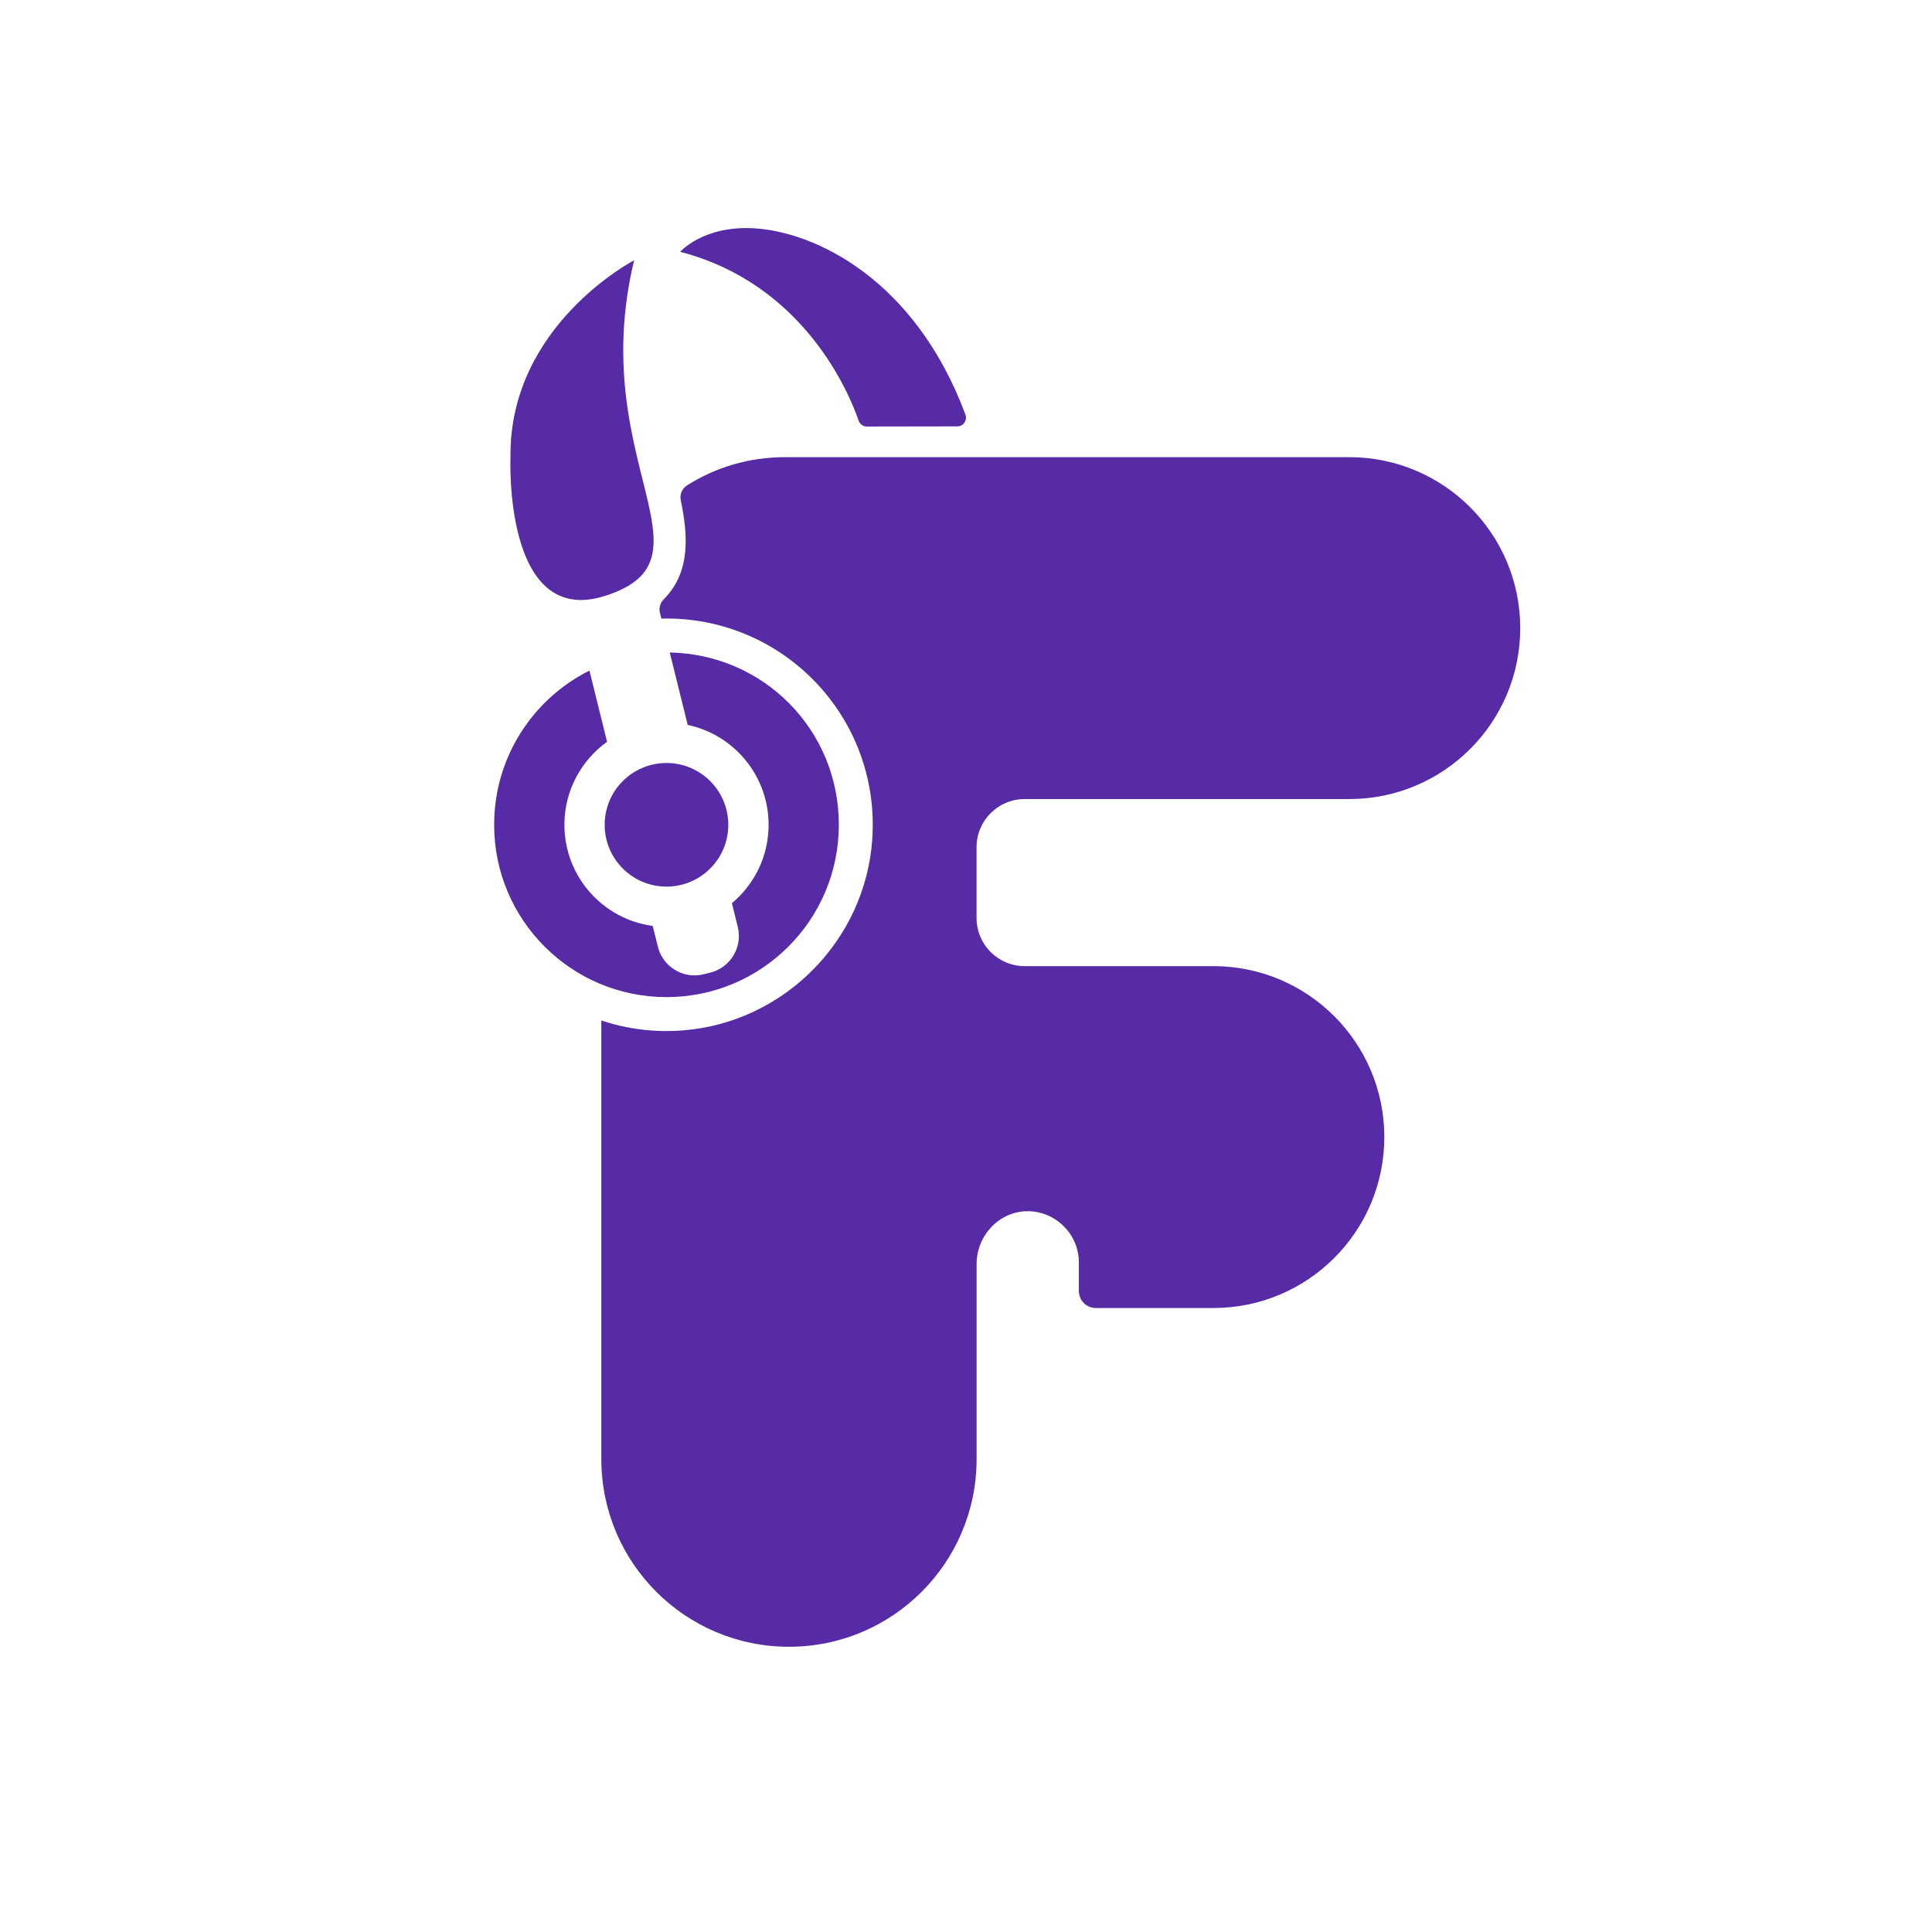
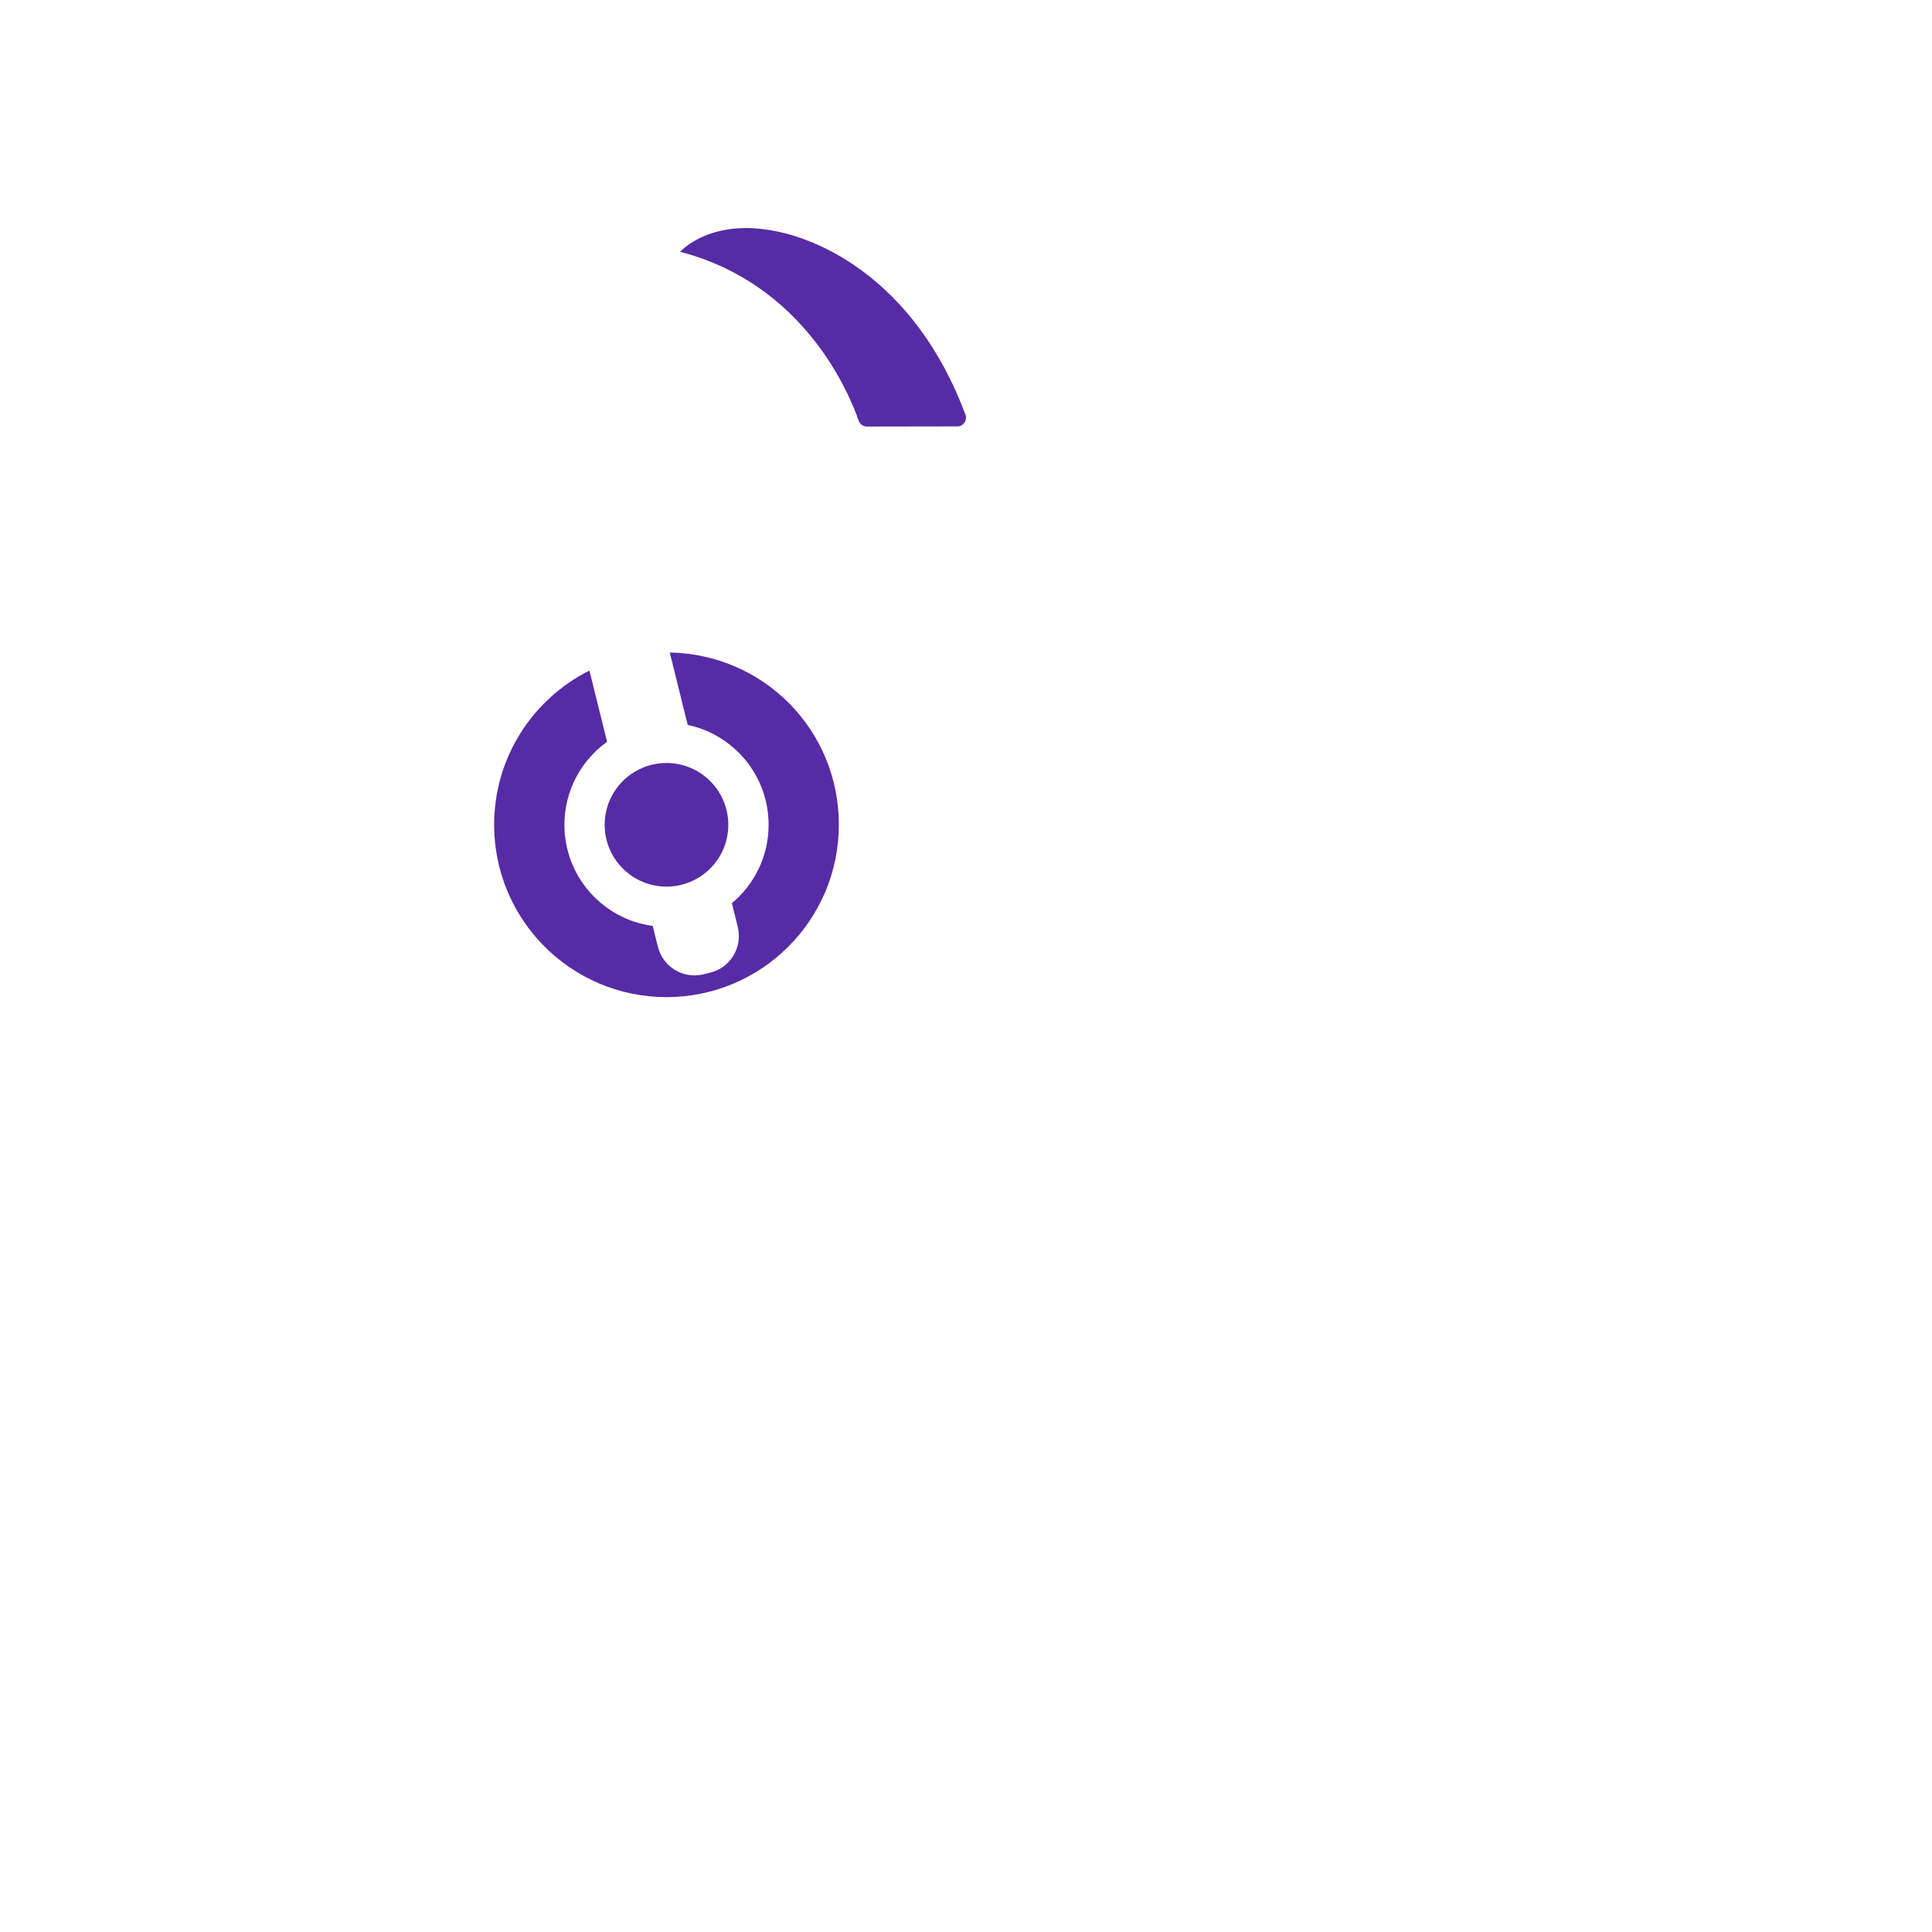
<svg xmlns="http://www.w3.org/2000/svg" viewBox="0 0 509.49 509.49" data-name="Capa 2" id="Capa_2">
  <defs>
    <style>
      .cls-1 {
        fill: #fff;
      }

      .cls-2 {
        fill: #562ba5;
      }
    </style>
  </defs>
  <g data-name="Capa 1" id="Capa_1-2">
-     <rect height="509.49" width="509.49" class="cls-1" />
    <g>
      <circle r="16.3" cy="217.51" cx="175.76" class="cls-2" />
-       <path d="M355.83,120.56h-98.29s-19.52,0-19.52,0h-31.07c-9.47,0-18.3,2.72-25.76,7.43-1.31.83-1.98,2.39-1.67,3.91,1.99,9.51,2.53,19.07-4.46,26.12-.94.95-1.36,2.29-1.03,3.59l.38,1.53c.45-.01.9-.03,1.36-.03,31.24,0,56.33,26.34,54.27,58.02-1.74,26.77-23.22,48.51-49.97,50.6-7.56.59-14.81-.39-21.49-2.62v115.68c0,27.33,22.15,49.48,49.48,49.48h0c27.33,0,49.48-22.15,49.48-49.48v-39.84h0v-11.61c0-7.42,5.81-13.79,13.23-13.93s13.74,5.95,13.74,13.48v7.57c0,2.47,2.01,4.48,4.48,4.48h30.99c24.9,0,45.08-20.18,45.08-45.08h0c0-24.9-20.18-45.08-45.08-45.08h-49.76c-7.01,0-12.69-5.68-12.69-12.69v-18.68c0-7.01,5.68-12.69,12.69-12.69h85.6c24.9,0,45.08-20.18,45.08-45.08h0c0-24.9-20.18-45.08-45.08-45.08Z" class="cls-2" />
-       <path d="M167.22,68.65s-33.02,17.12-32.6,51.92c0,0-1.92,45.08,24.89,36.59,30.75-9.74-5.03-35.47,7.71-88.51Z" class="cls-2" />
      <path d="M179.37,66.41s5.99-6.9,19.23-6.22c16.05.83,42.61,13.2,56,49.16.55,1.49-.53,3.08-2.12,3.09-4.14.02-12.23.04-23.88.04-.98,0-1.84-.62-2.16-1.54-2.42-7.02-14.27-36.02-47.06-44.53Z" class="cls-2" />
      <path d="M176.62,172.06l4.74,19.11c12.18,2.57,21.33,13.39,21.33,26.34,0,8.31-3.76,15.73-9.68,20.67l1.55,6.26c1.32,5.34-1.93,10.74-7.27,12.06l-1.74.43c-5.34,1.32-10.74-1.93-12.06-7.27l-1.36-5.48c-13.15-1.77-23.29-13.03-23.29-26.67,0-9.02,4.44-17,11.25-21.89l-4.65-18.78c-14.9,7.46-25.13,22.86-25.13,40.66,0,25.1,20.35,45.45,45.45,45.45s45.45-20.35,45.45-45.45-19.89-44.97-44.6-45.43Z" class="cls-2" />
    </g>
  </g>
</svg>